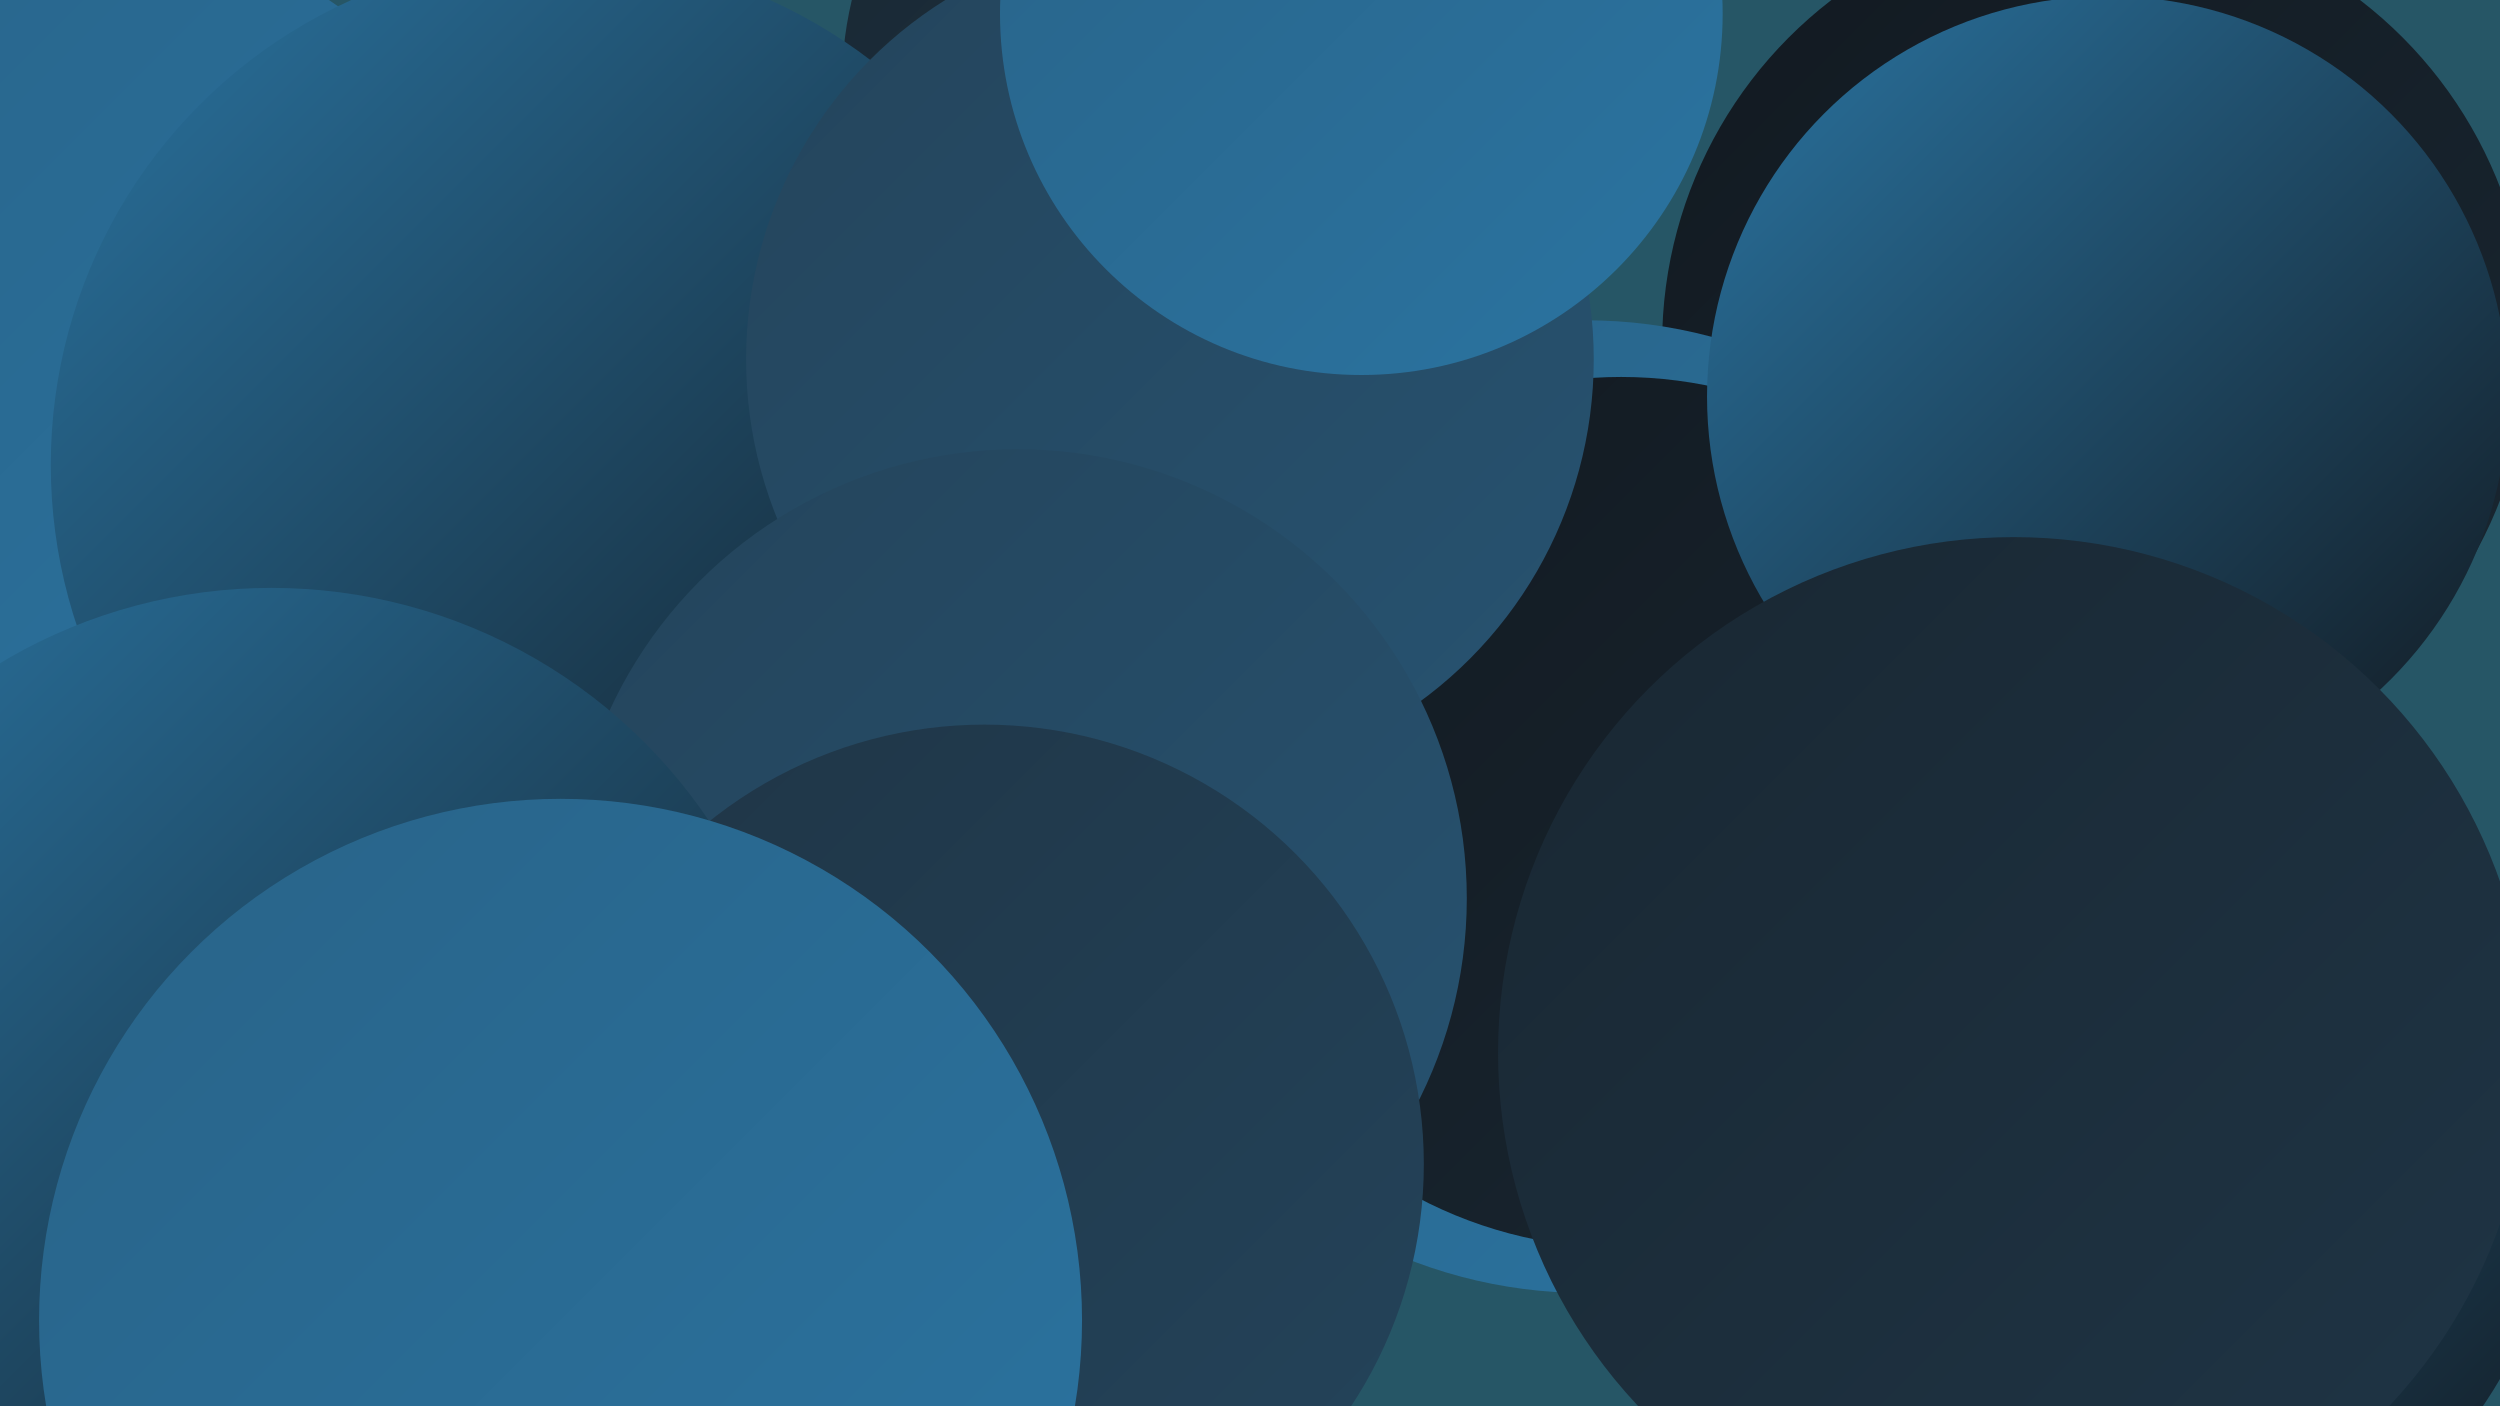
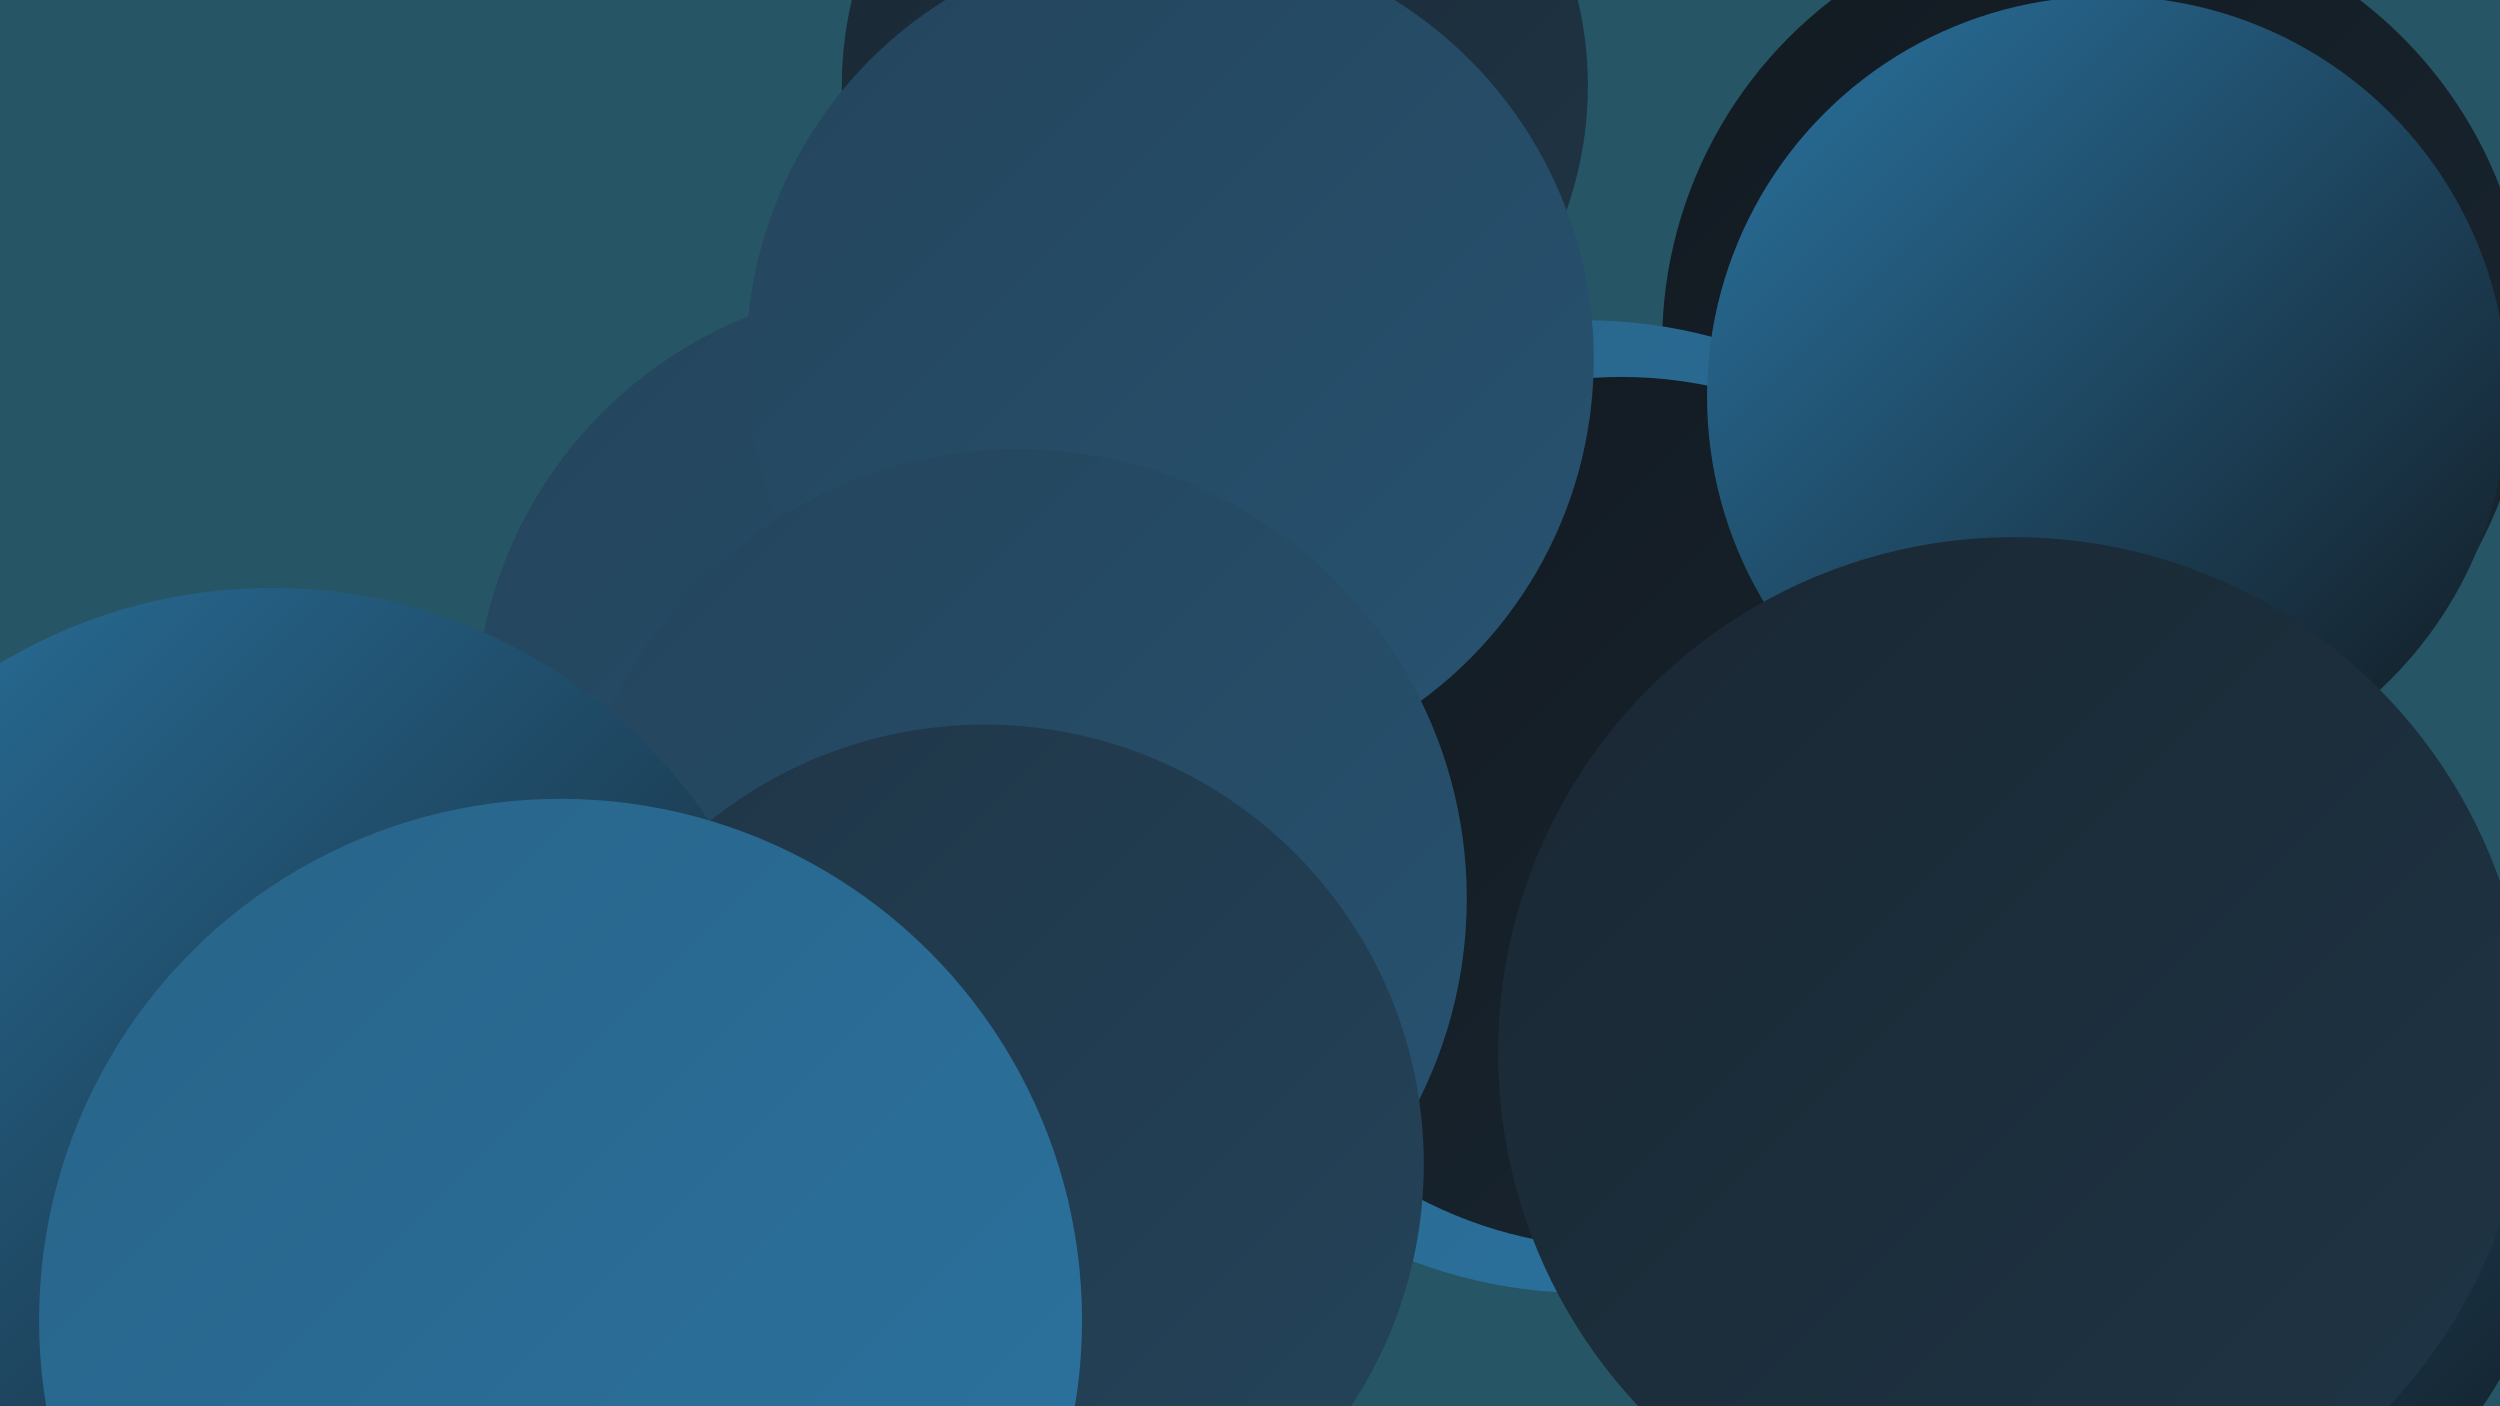
<svg xmlns="http://www.w3.org/2000/svg" width="1280" height="720">
  <defs>
    <linearGradient id="grad0" x1="0%" y1="0%" x2="100%" y2="100%">
      <stop offset="0%" style="stop-color:#121920;stop-opacity:1" />
      <stop offset="100%" style="stop-color:#192732;stop-opacity:1" />
    </linearGradient>
    <linearGradient id="grad1" x1="0%" y1="0%" x2="100%" y2="100%">
      <stop offset="0%" style="stop-color:#192732;stop-opacity:1" />
      <stop offset="100%" style="stop-color:#1f3546;stop-opacity:1" />
    </linearGradient>
    <linearGradient id="grad2" x1="0%" y1="0%" x2="100%" y2="100%">
      <stop offset="0%" style="stop-color:#1f3546;stop-opacity:1" />
      <stop offset="100%" style="stop-color:#24445b;stop-opacity:1" />
    </linearGradient>
    <linearGradient id="grad3" x1="0%" y1="0%" x2="100%" y2="100%">
      <stop offset="0%" style="stop-color:#24445b;stop-opacity:1" />
      <stop offset="100%" style="stop-color:#275371;stop-opacity:1" />
    </linearGradient>
    <linearGradient id="grad4" x1="0%" y1="0%" x2="100%" y2="100%">
      <stop offset="0%" style="stop-color:#275371;stop-opacity:1" />
      <stop offset="100%" style="stop-color:#296388;stop-opacity:1" />
    </linearGradient>
    <linearGradient id="grad5" x1="0%" y1="0%" x2="100%" y2="100%">
      <stop offset="0%" style="stop-color:#296388;stop-opacity:1" />
      <stop offset="100%" style="stop-color:#2a74a1;stop-opacity:1" />
    </linearGradient>
    <linearGradient id="grad6" x1="0%" y1="0%" x2="100%" y2="100%">
      <stop offset="0%" style="stop-color:#2a74a1;stop-opacity:1" />
      <stop offset="100%" style="stop-color:#121920;stop-opacity:1" />
    </linearGradient>
  </defs>
  <rect width="1280" height="720" fill="#265666" />
  <circle cx="1073" cy="176" r="222" fill="url(#grad0)" />
-   <circle cx="11" cy="234" r="282" fill="url(#grad5)" />
  <circle cx="992" cy="537" r="225" fill="url(#grad5)" />
  <circle cx="812" cy="413" r="249" fill="url(#grad5)" />
  <circle cx="622" cy="44" r="191" fill="url(#grad1)" />
  <circle cx="830" cy="416" r="223" fill="url(#grad0)" />
  <circle cx="203" cy="524" r="200" fill="url(#grad0)" />
-   <circle cx="375" cy="357" r="269" fill="url(#grad2)" />
  <circle cx="466" cy="369" r="223" fill="url(#grad3)" />
  <circle cx="316" cy="693" r="191" fill="url(#grad1)" />
-   <circle cx="287" cy="238" r="261" fill="url(#grad6)" />
  <circle cx="599" cy="184" r="217" fill="url(#grad3)" />
  <circle cx="1082" cy="591" r="229" fill="url(#grad6)" />
  <circle cx="1079" cy="203" r="205" fill="url(#grad6)" />
  <circle cx="521" cy="460" r="230" fill="url(#grad3)" />
  <circle cx="1031" cy="539" r="264" fill="url(#grad1)" />
-   <circle cx="697" cy="7" r="185" fill="url(#grad5)" />
  <circle cx="504" cy="596" r="225" fill="url(#grad2)" />
  <circle cx="139" cy="571" r="270" fill="url(#grad6)" />
  <circle cx="287" cy="676" r="267" fill="url(#grad5)" />
</svg>